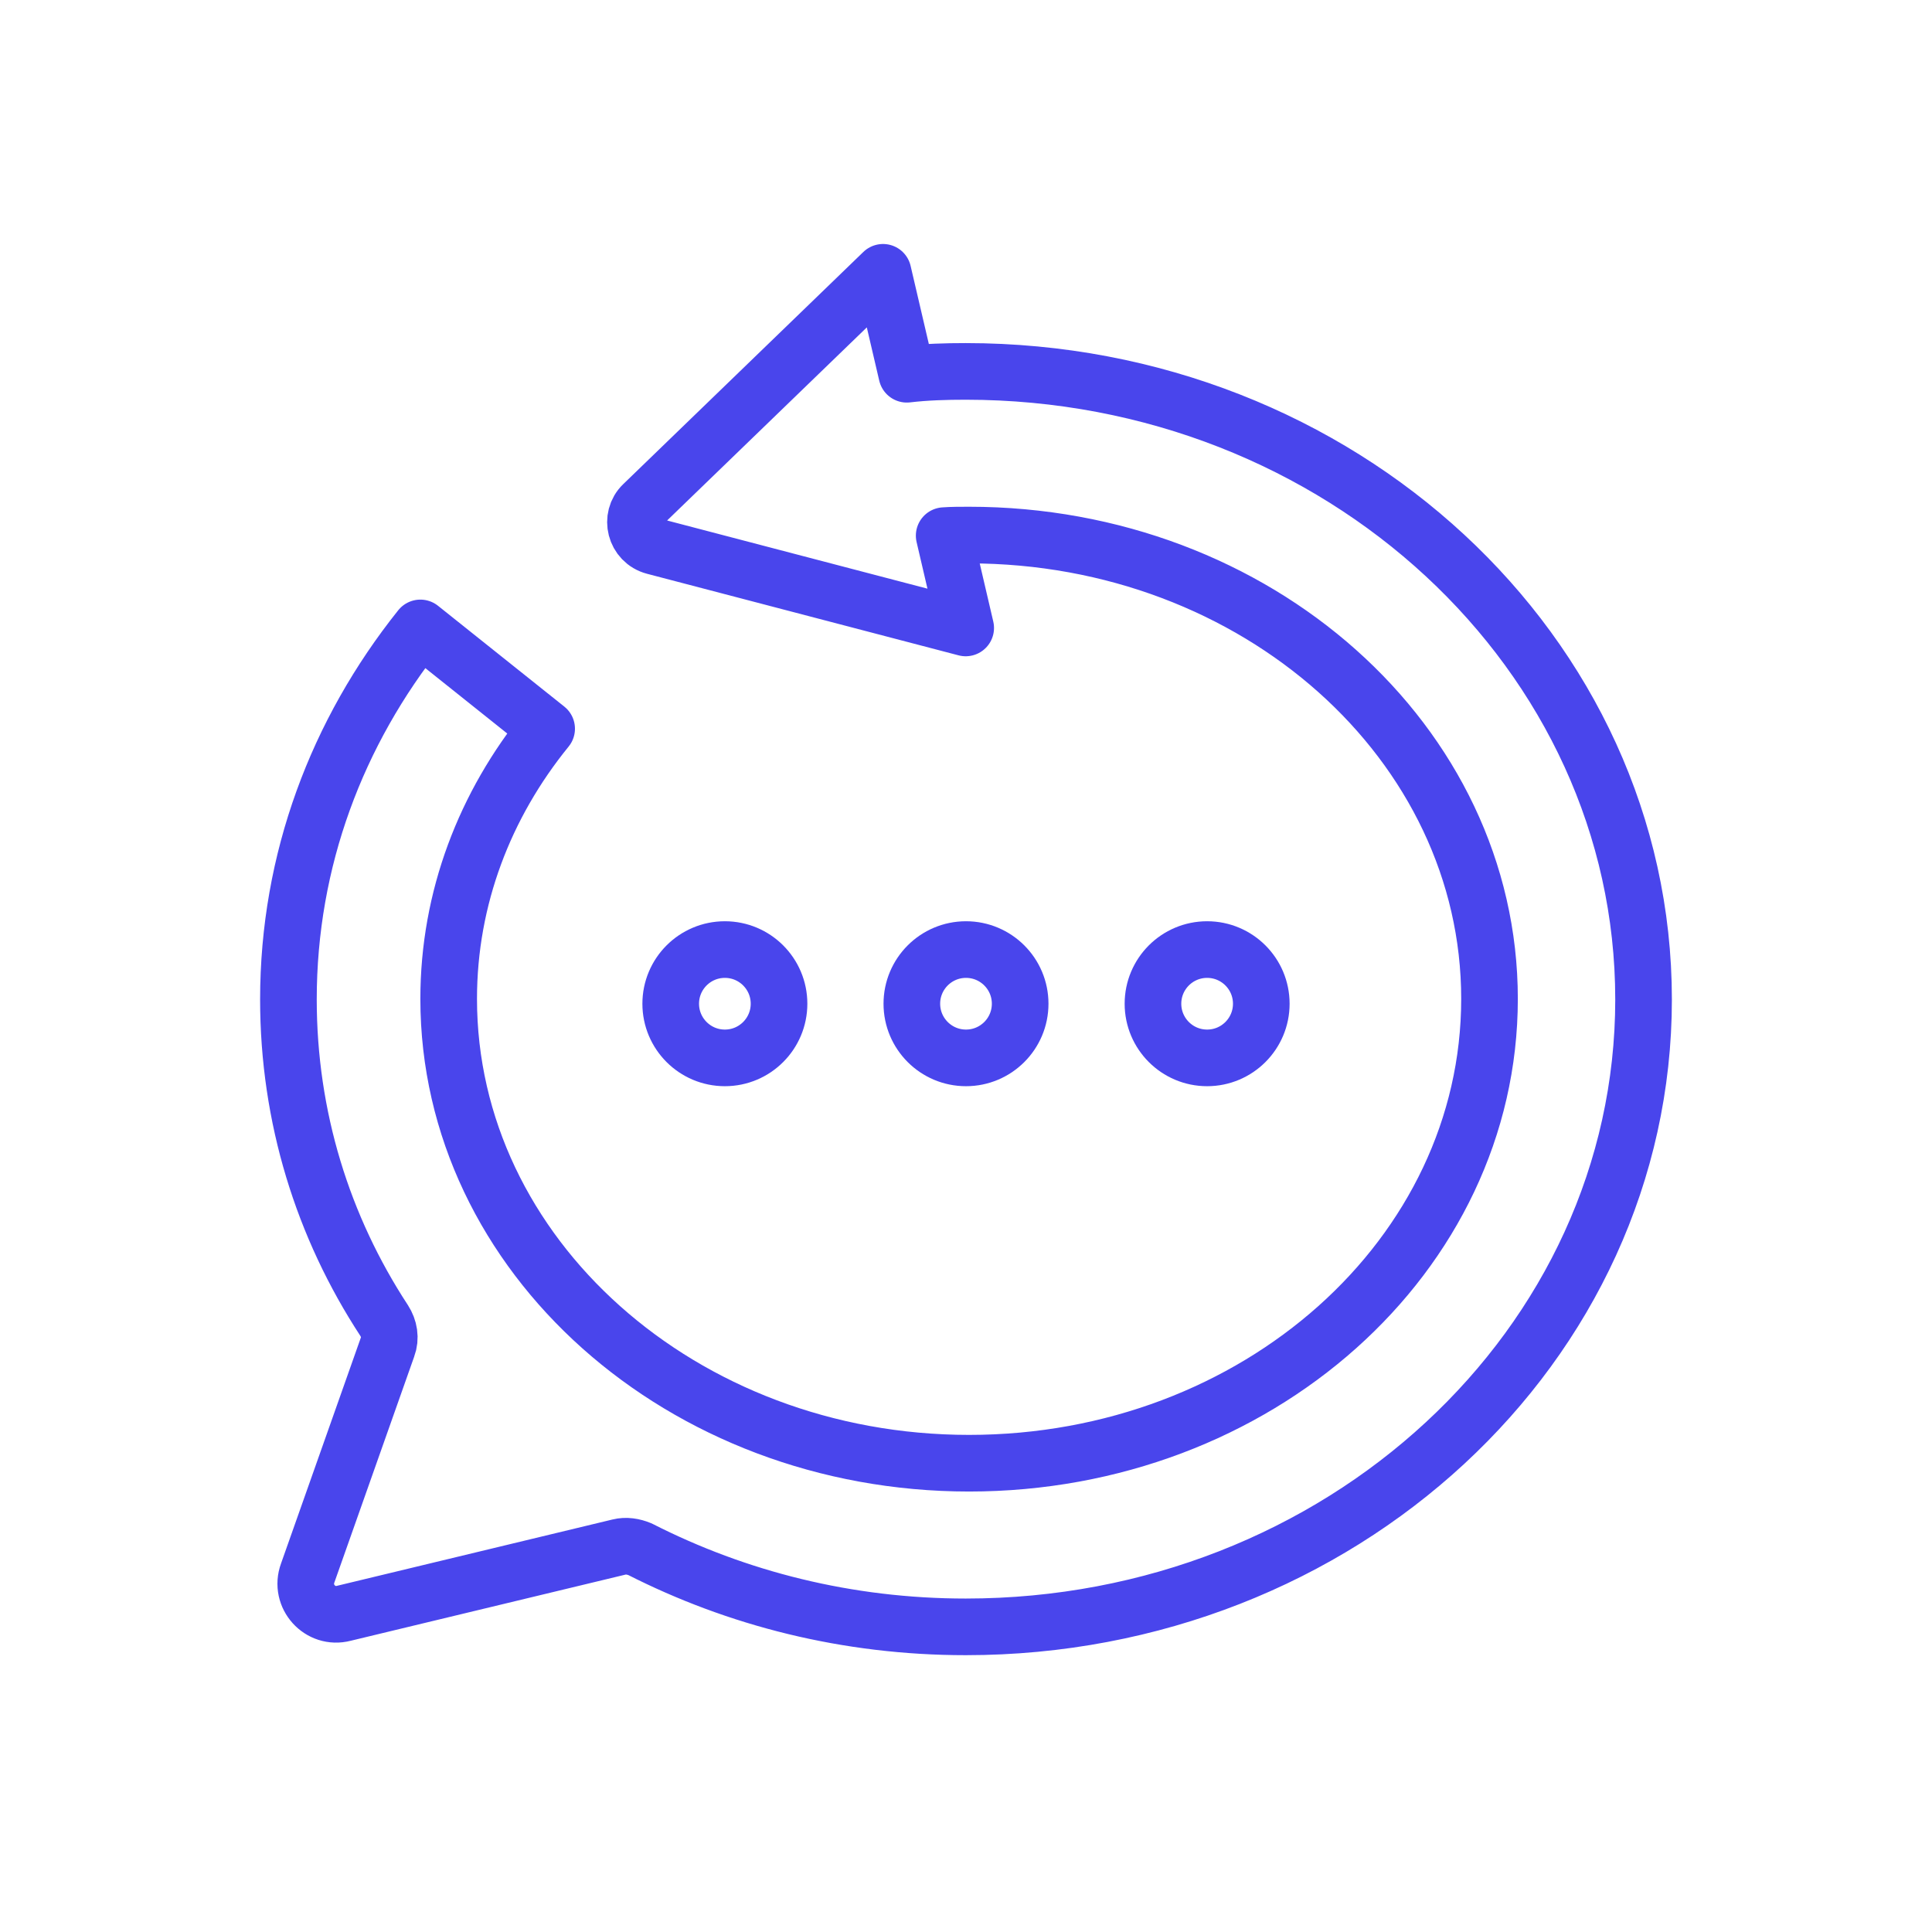
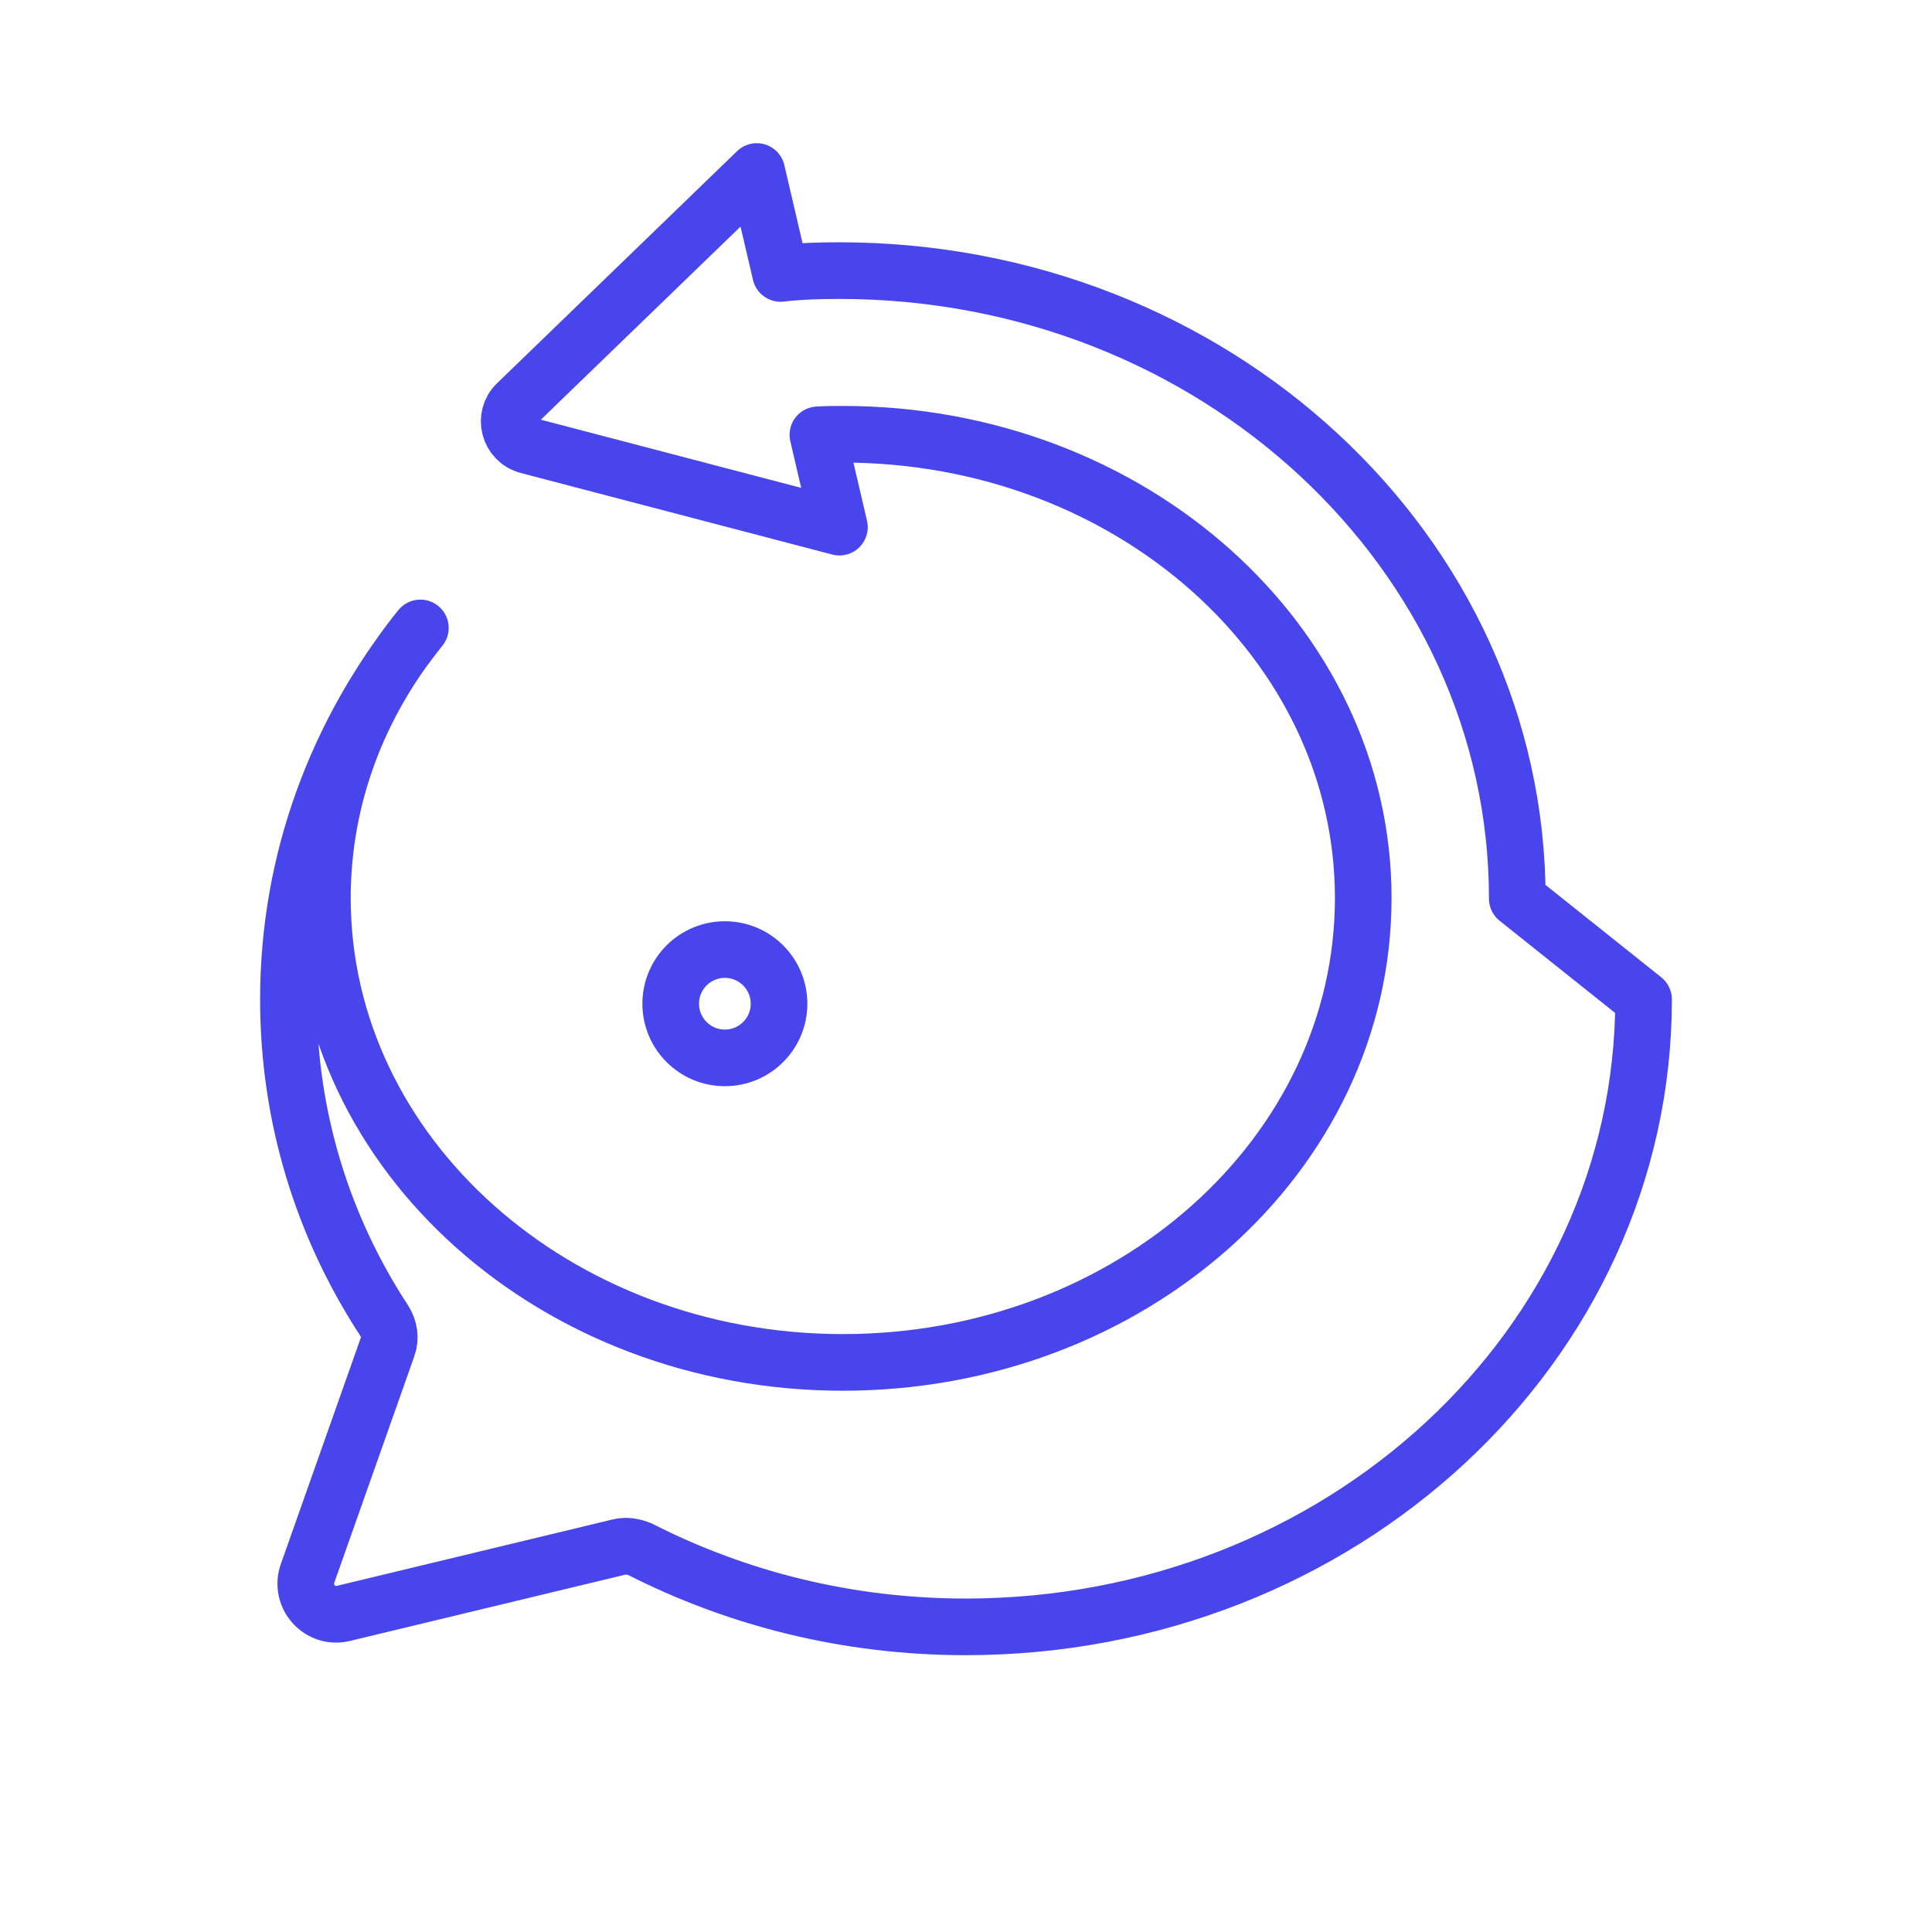
<svg xmlns="http://www.w3.org/2000/svg" id="Layer_3" data-name="Layer 3" width="150" height="150" viewBox="0 0 150 150">
-   <path d="M127.606,77.594c0,26.907-23.566,48.715-52.628,48.715-9.189,0-17.762-2.198-25.281-6.023-.528-.22-1.099-.308-1.627-.176l-21.368,5.144c-1.847,.484-3.474-1.319-2.814-3.122l6.199-17.543c.264-.703,.132-1.451-.264-2.066-4.748-7.255-7.43-15.784-7.43-24.929,0-10.816,3.781-20.752,10.244-28.842l9.804,7.826c-4.792,5.892-7.606,13.146-7.606,20.972,0,19.917,18.114,36.053,40.405,36.053,22.335,0,40.405-16.136,40.405-36.053,0-19.873-18.07-36.008-40.405-36.008-.66,0-1.319,0-1.935,.044l1.671,7.167-24.181-6.331c-1.495-.396-1.935-2.242-.879-3.254l18.642-18.026,1.847,7.914c1.495-.176,3.034-.22,4.572-.22,29.062,0,52.628,21.851,52.628,48.759Z" fill="none" stroke="#4945ec" stroke-linecap="round" stroke-linejoin="round" stroke-width="4.397" />
+   <path d="M127.606,77.594c0,26.907-23.566,48.715-52.628,48.715-9.189,0-17.762-2.198-25.281-6.023-.528-.22-1.099-.308-1.627-.176l-21.368,5.144c-1.847,.484-3.474-1.319-2.814-3.122l6.199-17.543c.264-.703,.132-1.451-.264-2.066-4.748-7.255-7.43-15.784-7.43-24.929,0-10.816,3.781-20.752,10.244-28.842c-4.792,5.892-7.606,13.146-7.606,20.972,0,19.917,18.114,36.053,40.405,36.053,22.335,0,40.405-16.136,40.405-36.053,0-19.873-18.07-36.008-40.405-36.008-.66,0-1.319,0-1.935,.044l1.671,7.167-24.181-6.331c-1.495-.396-1.935-2.242-.879-3.254l18.642-18.026,1.847,7.914c1.495-.176,3.034-.22,4.572-.22,29.062,0,52.628,21.851,52.628,48.759Z" fill="none" stroke="#4945ec" stroke-linecap="round" stroke-linejoin="round" stroke-width="4.397" />
  <circle cx="56.279" cy="77.929" r="4.205" fill="none" stroke="#4945ec" stroke-linecap="round" stroke-linejoin="round" stroke-width="4.397" />
-   <circle cx="75" cy="77.929" r="4.205" fill="none" stroke="#4945ec" stroke-linecap="round" stroke-linejoin="round" stroke-width="4.397" />
-   <circle cx="93.721" cy="77.929" r="4.205" fill="none" stroke="#4945ec" stroke-linecap="round" stroke-linejoin="round" stroke-width="4.397" />
</svg>